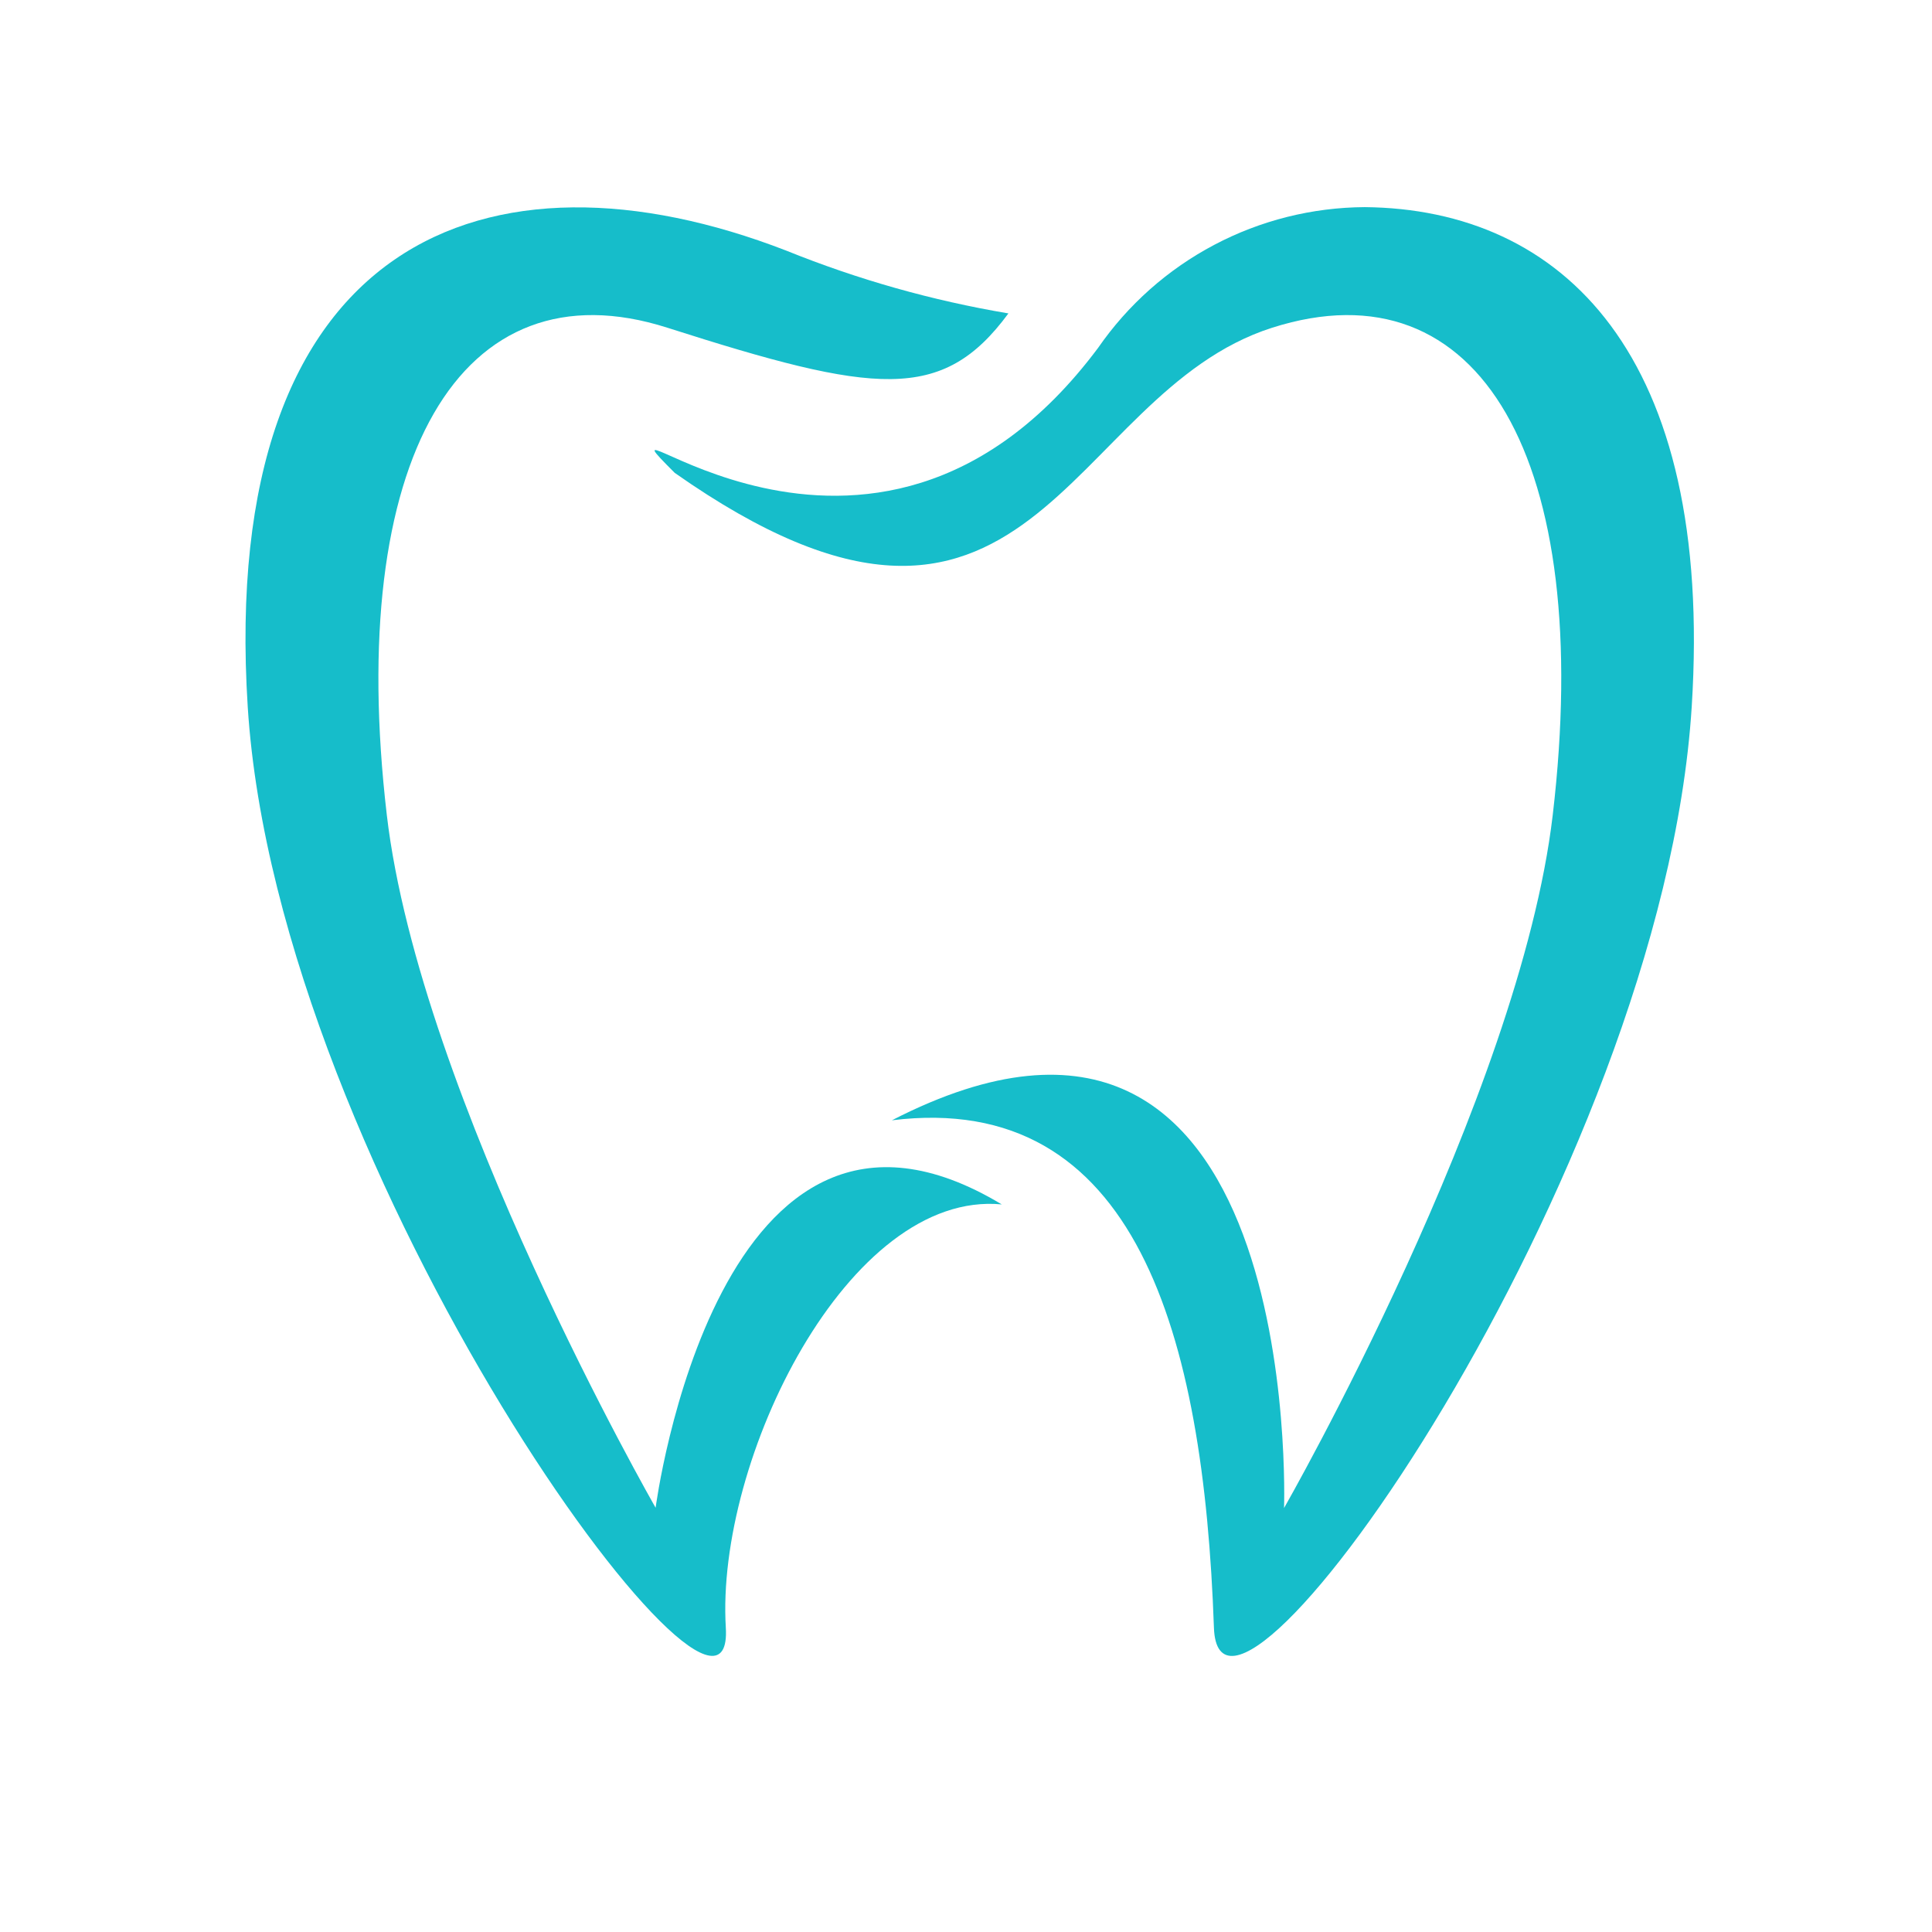
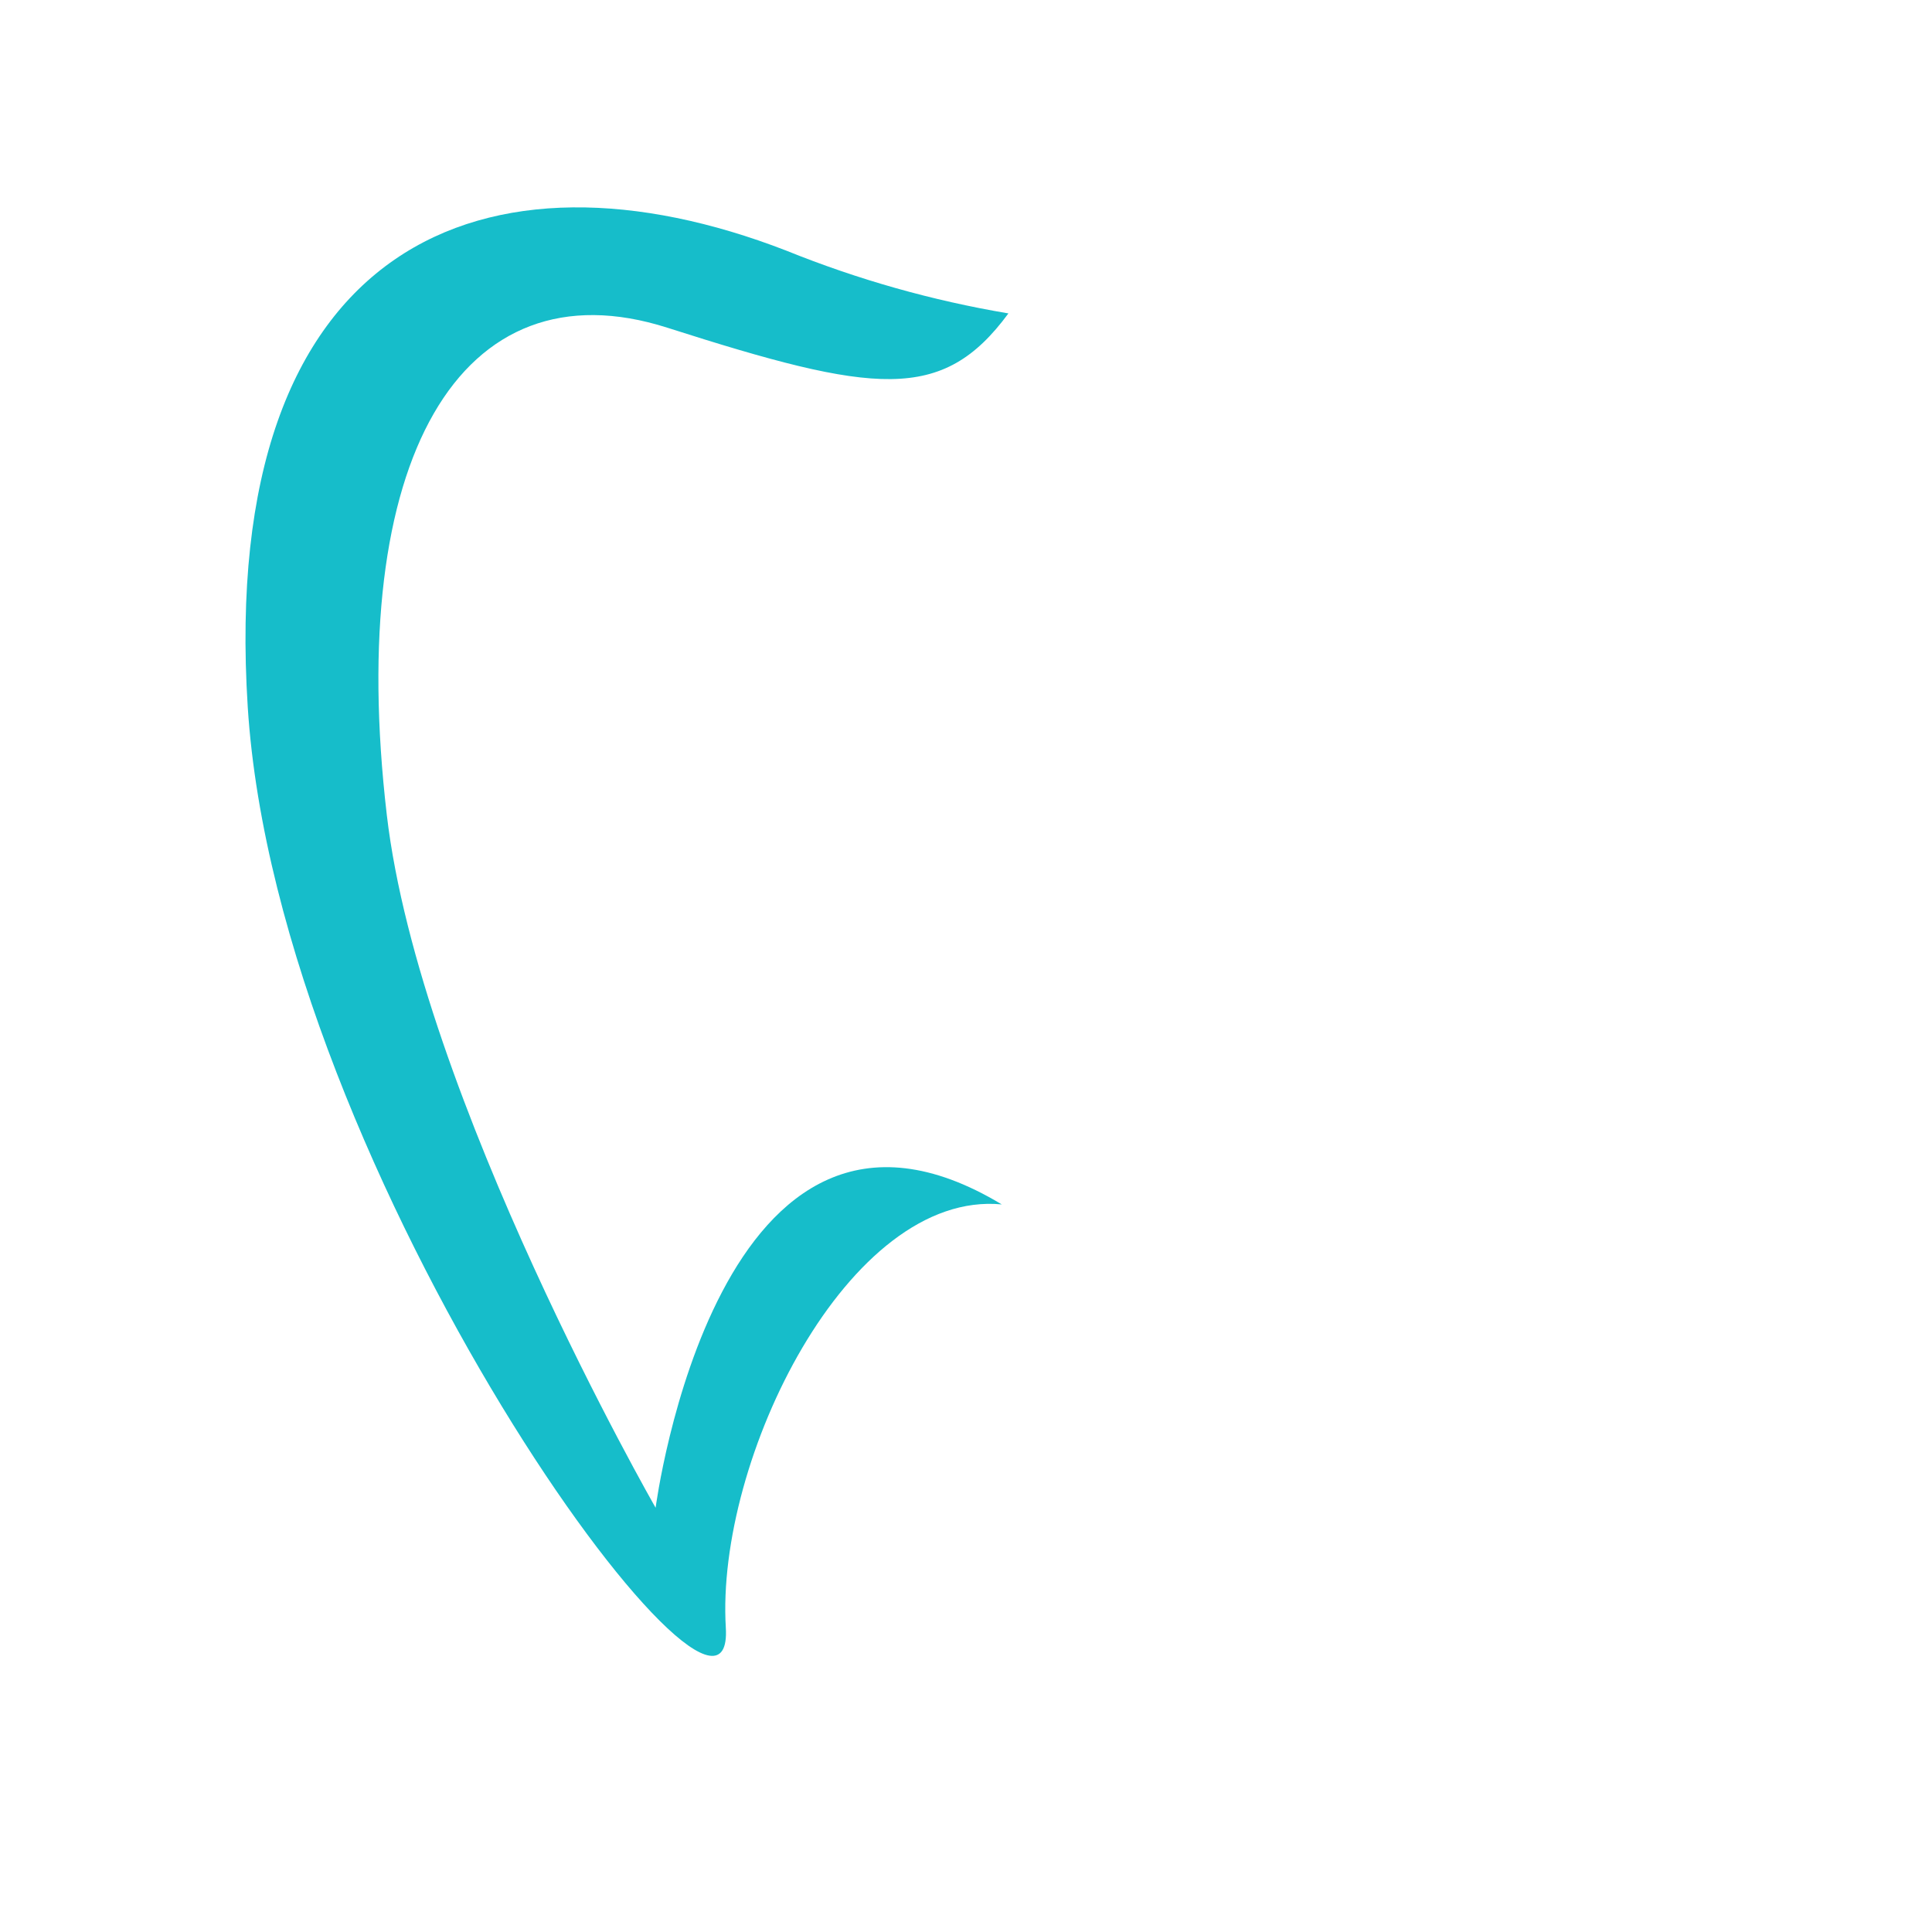
<svg xmlns="http://www.w3.org/2000/svg" width="512" zoomAndPan="magnify" viewBox="0 0 384 384" height="512" preserveAspectRatio="xMidYMid meet" version="1.0">
-   <path fill="#16bdca" d="M 134.105 93.984 C 114.199 74.035 172.699 130.102 218.242 69.16 C 219.723 67.023 221.32 64.98 223.043 63.035 C 224.766 61.09 226.602 59.254 228.543 57.527 C 230.488 55.801 232.527 54.199 234.664 52.719 C 236.801 51.238 239.02 49.891 241.316 48.68 C 243.613 47.465 245.977 46.391 248.402 45.461 C 250.832 44.531 253.305 43.75 255.824 43.117 C 258.348 42.484 260.895 42.008 263.473 41.68 C 266.055 41.355 268.641 41.184 271.242 41.168 C 310.508 41.535 340.691 70.441 336.242 140.48 C 330.371 233.758 242.477 356.98 241.277 323.523 C 239.246 265.184 225.781 216.656 177.27 222.668 C 259.438 180.418 255.215 299.738 255.215 299.738 C 255.215 299.738 302.055 217.895 308.617 161.992 C 316.926 91.445 294.133 51.977 252.855 65.137 C 211.582 78.301 205.203 143.934 134.105 93.984 Z M 134.105 93.984 " fill-opacity="1" fill-rule="nonzero" />
  <path fill="#16bdca" d="M 200.43 62.293 C 185.246 59.734 170.52 55.57 156.246 49.801 C 97.258 26.949 43.324 47.262 49.238 140.48 C 55.148 233.699 146.293 356.938 144.262 323.523 C 142.23 290.109 168.637 236.461 199.109 239.387 C 142.617 205.359 130.309 299.676 130.309 299.676 C 130.309 299.676 83.426 217.895 76.883 161.992 C 68.637 91.445 91.449 51.977 132.645 65.137 C 173.84 78.301 187.285 80.148 200.43 62.293 Z M 200.43 62.293 " fill-opacity="1" fill-rule="nonzero" />
</svg>